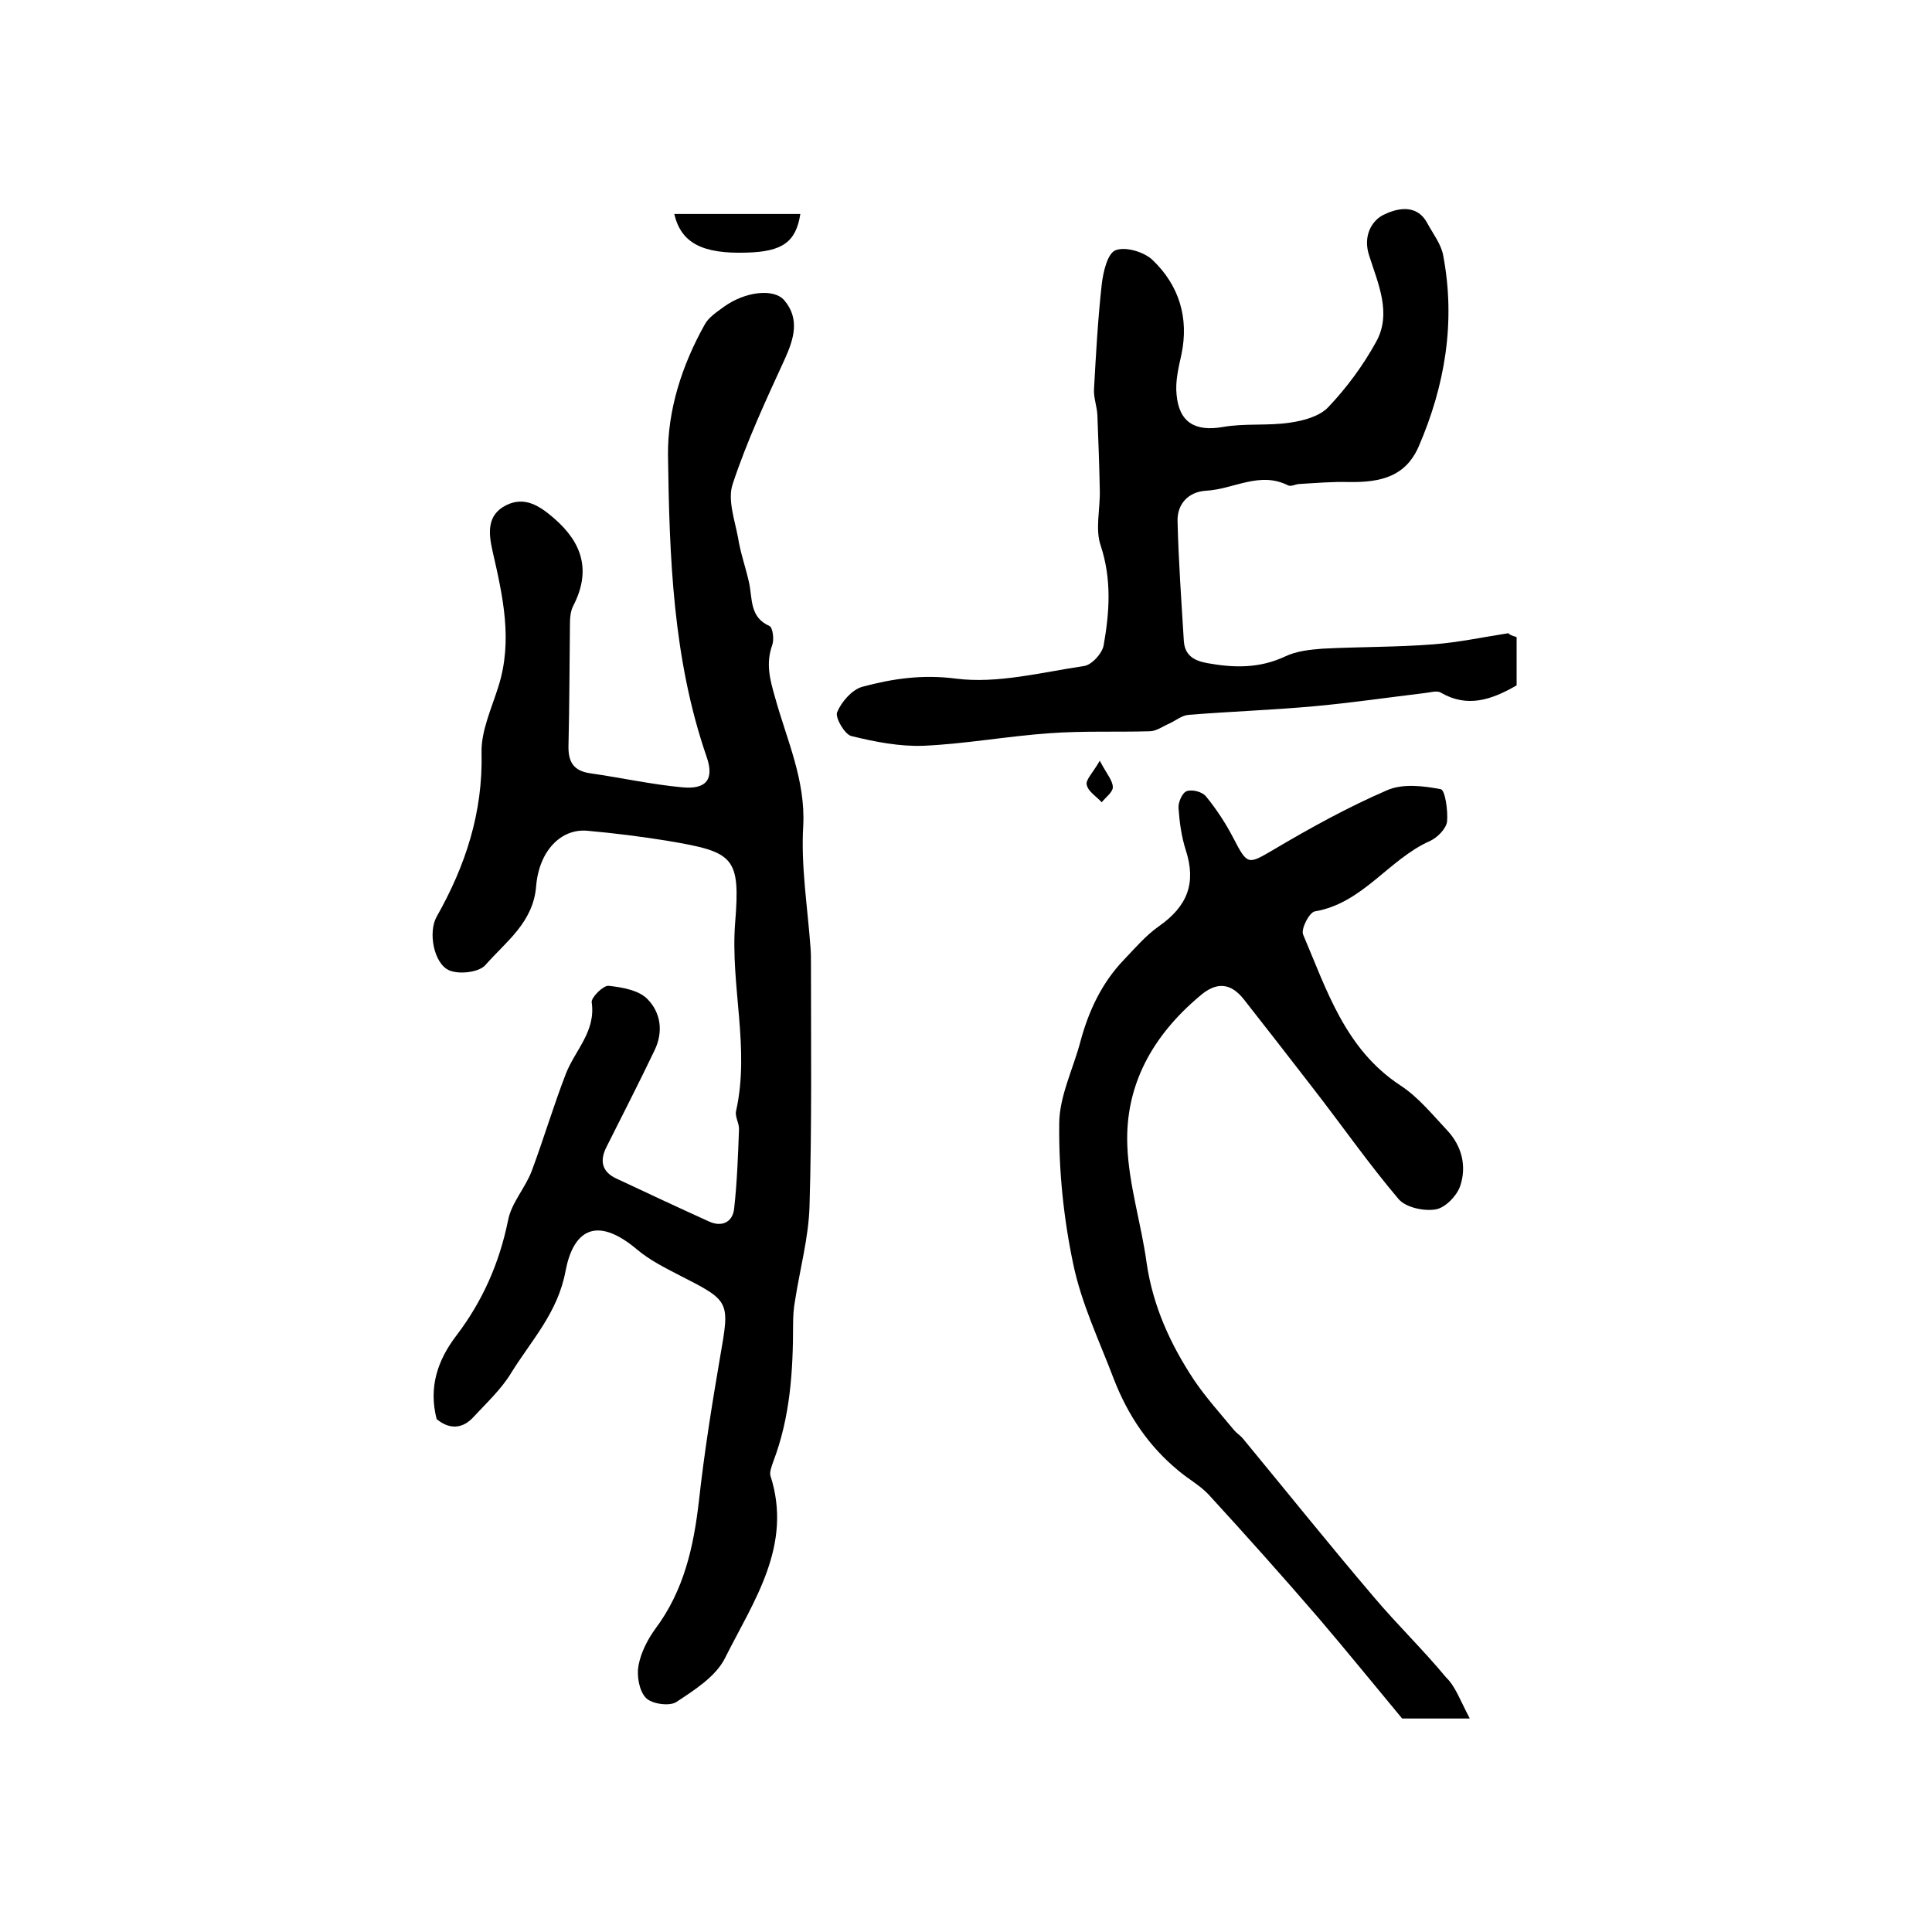
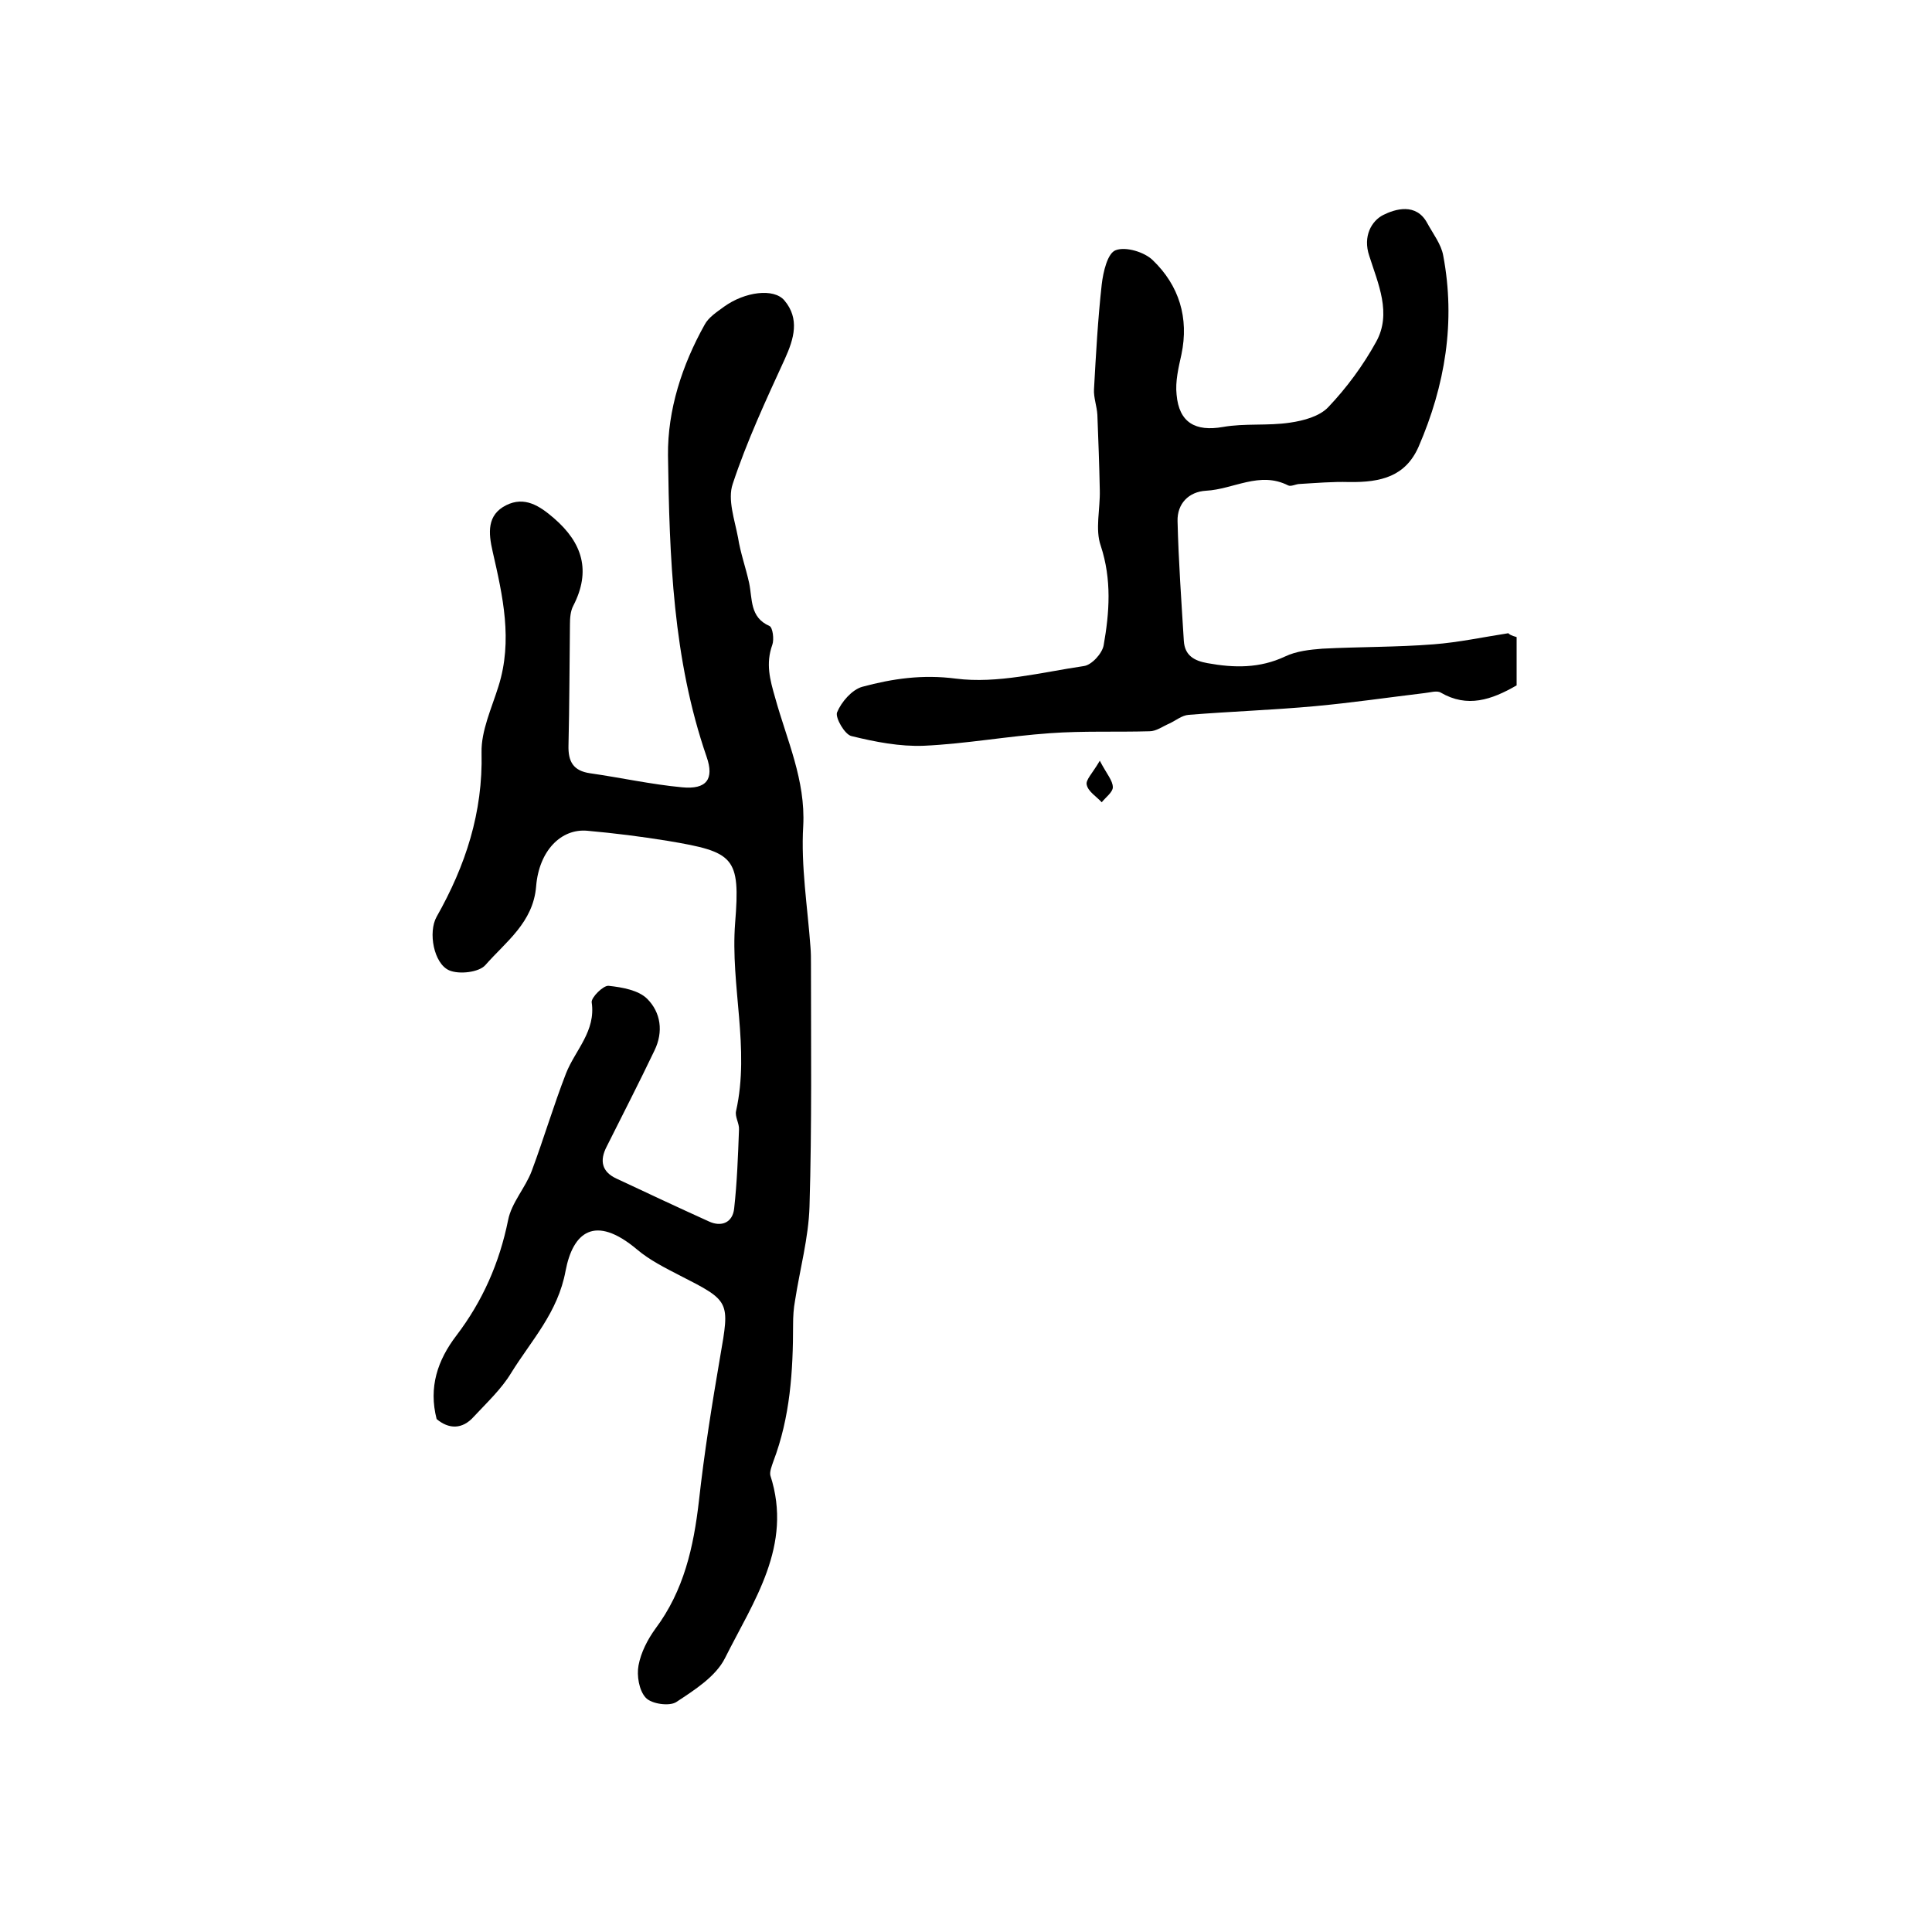
<svg xmlns="http://www.w3.org/2000/svg" version="1.1" id="图层_1" x="0px" y="0px" viewBox="0 0 400 400" style="enable-background:new 0 0 400 400;" xml:space="preserve">
  <style type="text/css">
	.st0{fill:#FFFFFF;}
</style>
  <g>
    <path d="M90.4,293.8c-1.7-6.6,0.2-12.2,4.1-17.3c5.4-7.1,8.9-15,10.7-23.9c0.7-3.6,3.6-6.7,4.9-10.2c2.5-6.7,4.5-13.5,7.1-20.2   c1.9-4.8,6.2-8.7,5.3-14.7c-0.1-1,2.4-3.5,3.5-3.4c2.8,0.3,6.2,0.9,8,2.7c2.8,2.8,3.4,6.8,1.5,10.7c-3.2,6.7-6.6,13.3-9.9,19.9   c-1.5,2.9-1,5.2,2,6.6c6.4,3,12.8,6,19.2,8.9c2.6,1.2,4.9,0.2,5.2-2.7c0.6-5.4,0.8-10.9,1-16.3c0.1-1.3-0.9-2.7-0.6-3.9   c2.9-13-1.2-25.9-0.2-38.9c1.1-13.7-0.2-14.7-13.9-17c-5.5-0.9-11.1-1.6-16.7-2.1c-5.4-0.5-10,4.1-10.6,11.5   c-0.6,7.5-6.3,11.5-10.5,16.3c-1.3,1.5-5.4,2-7.5,1.1c-3.2-1.4-4.4-7.9-2.6-11.1c6-10.6,9.6-21.6,9.3-34c-0.1-4.5,2.1-9.2,3.5-13.7   c3-9.5,0.9-18.7-1.2-27.9c-0.9-3.9-1.2-7.6,2.8-9.6c3.8-1.9,6.9,0.1,9.9,2.7c5.9,5.1,7.7,10.9,4,18.1c-0.6,1.1-0.7,2.6-0.7,3.9   c-0.1,8.3-0.1,16.7-0.3,25c-0.1,3.4,1,5.3,4.5,5.8c6.3,0.9,12.6,2.3,19,2.9c5.1,0.5,6.7-1.7,5.1-6.3c-7-20.3-7.7-41.3-8-62.4   c-0.1-9.4,2.9-18.7,7.6-27.1c0.8-1.5,2.5-2.6,4-3.7c4.3-3.1,10.3-3.9,12.5-1.3c3.2,3.8,2,7.9,0.1,12.1c-3.9,8.5-7.9,17.1-10.8,25.9   c-1.1,3.2,0.4,7.4,1.1,11.1c0.5,3.2,1.6,6.2,2.3,9.4c0.7,3.3,0.1,7.1,4.2,8.9c0.7,0.3,1,2.8,0.6,3.9c-1.4,3.9-0.5,7.2,0.6,11   c2.4,8.7,6.3,17,5.8,26.5c-0.5,8.3,0.9,16.8,1.5,25.1c0.1,1.2,0.1,2.3,0.1,3.5c0,16.7,0.2,33.4-0.3,50.2c-0.2,6.5-2,13-3,19.5   c-0.3,1.6-0.4,3.3-0.4,4.9c0,9.7-0.6,19.2-4.1,28.4c-0.3,0.9-0.8,2.1-0.6,2.9c4.7,14.5-3.5,26-9.4,37.8c-1.9,3.8-6.3,6.6-10.1,9.1   c-1.4,0.9-5.1,0.4-6.3-0.9c-1.4-1.5-1.9-4.6-1.5-6.7c0.5-2.7,1.9-5.4,3.5-7.6c5.9-7.9,7.9-16.9,9-26.4c1.1-10,2.7-20,4.4-29.9   c2-11.5,2.1-11.5-8.3-16.8c-3.1-1.6-6.3-3.2-8.9-5.4c-8.8-7.4-13.3-3.5-14.8,4.4c-1.6,8.7-7.1,14.4-11.3,21.2c-2,3.3-5,6.1-7.7,9   C95.7,296,92.9,295.9,90.4,293.8z" />
-     <path d="M304.3,355.8c-6.1,0-10.4,0-14,0c-5.9-7.1-11.5-14-17.3-20.8c-7.5-8.7-15.1-17.2-22.8-25.6c-1.8-1.9-4.2-3.2-6.2-4.9   c-6.2-5.1-10.5-11.5-13.4-19c-3-7.9-6.7-15.6-8.4-23.8c-2-9.5-3-19.3-2.9-29c0-5.7,2.9-11.4,4.4-17.1c1.7-6.3,4.4-12.1,9-16.9   c2.3-2.4,4.5-5,7.2-6.9c6-4.2,7.8-9,5.6-15.8c-0.9-2.8-1.3-5.8-1.5-8.7c-0.1-1.2,0.8-3.2,1.7-3.5c1.1-0.4,3.2,0.1,4,1.1   c2.2,2.7,4.1,5.6,5.7,8.7c2.9,5.6,3,5.4,8.3,2.3c7.6-4.5,15.4-8.8,23.5-12.3c3.2-1.4,7.5-0.9,11.1-0.2c0.9,0.2,1.5,4.4,1.3,6.7   c-0.2,1.5-2,3.3-3.5,4c-8.6,3.8-13.9,12.9-23.9,14.6c-1.1,0.2-2.9,3.6-2.4,4.8c4.9,11.5,8.7,23.7,20.1,31.2c3.7,2.4,6.6,6,9.7,9.3   c3.1,3.3,4.1,7.5,2.7,11.6c-0.7,2-3.1,4.5-5.1,4.8c-2.4,0.4-6.1-0.4-7.6-2.1c-6.2-7.3-11.7-15.2-17.6-22.8   c-4.8-6.2-9.6-12.4-14.4-18.5c-2.8-3.6-5.8-3.8-9.3-0.7c-9.6,8.1-15.4,18.3-14.9,30.9c0.3,8.1,2.9,16.2,4,24.3   c1.3,8.9,4.9,16.8,9.8,24.2c2.5,3.7,5.5,7,8.3,10.4c0.5,0.6,1.3,1.1,1.8,1.7c9,10.9,17.9,22,27.1,32.8c4.8,5.7,10.2,10.9,15,16.7   C301.3,349.1,302.3,352,304.3,355.8z" />
    <path d="M314,131.9c0,1.9,0,3.5,0,5.2c0,1.7,0,3.3,0,4.8c-5.2,3-10.2,4.7-15.7,1.5c-0.8-0.5-2.3,0-3.4,0.1c-7.5,0.9-15,2-22.6,2.7   c-8.7,0.8-17.5,1.1-26.2,1.8c-1.4,0.1-2.7,1.2-4,1.8c-1.4,0.6-2.7,1.6-4.1,1.6c-6.9,0.2-13.7-0.1-20.6,0.4   c-8.7,0.6-17.4,2.2-26.1,2.6c-5,0.2-10.1-0.8-15-2c-1.4-0.3-3.4-3.8-3-4.9c0.9-2.2,3.1-4.7,5.2-5.3c6.3-1.7,12.5-2.6,19.4-1.7   c8.6,1.1,17.7-1.3,26.5-2.6c1.6-0.2,3.8-2.6,4.1-4.3c1.2-6.8,1.7-13.6-0.6-20.6c-1.2-3.4-0.1-7.6-0.2-11.5   c-0.1-5.2-0.3-10.4-0.5-15.6c-0.1-1.8-0.8-3.6-0.7-5.3c0.4-7.2,0.8-14.5,1.6-21.7c0.3-2.6,1.2-6.5,2.9-7.1c2.1-0.8,6,0.4,7.7,2.1   c5.4,5.2,7.5,11.9,5.9,19.5c-0.6,2.7-1.3,5.6-1,8.3c0.5,5.8,3.9,7.7,9.6,6.7c4.5-0.8,9.3-0.2,13.9-0.9c2.8-0.4,6.1-1.3,7.9-3.2   c3.8-4,7.2-8.6,9.9-13.5c3.3-5.9,0.4-12.1-1.4-17.8c-1.4-4.1,0.5-7.3,2.9-8.5c2.4-1.2,6.8-2.6,9.1,1.7c1.2,2.2,2.9,4.4,3.3,6.7   c2.6,13.7,0.4,26.9-5.1,39.6c-2.7,6.1-7.7,7.4-14.4,7.3c-3.4-0.1-6.8,0.2-10.2,0.4c-0.8,0-1.8,0.6-2.4,0.3c-5.9-3-11.3,0.8-17,1.1   c-3.6,0.2-6,2.7-5.9,6.3c0.2,8.3,0.8,16.6,1.3,24.8c0.2,3,2.1,4.1,4.9,4.6c5.5,1,10.8,1.1,16.1-1.4c2.3-1.1,5.1-1.4,7.7-1.6   c7.7-0.4,15.4-0.3,23-0.9c5.2-0.4,10.3-1.5,15.5-2.3C312.4,131.3,312.9,131.6,314,131.9z" />
-     <path d="M139.6,44.3c8.7,0,17.4,0,26.1,0c-0.9,5.8-3.7,7.8-11.1,8C145.4,52.6,141,50.3,139.6,44.3z" />
    <path d="M227.7,157.5c1.4,2.7,2.7,4.1,2.7,5.5c0,1-1.5,2.1-2.3,3.1c-1.1-1.2-2.8-2.2-3.1-3.6C224.7,161.5,226.2,160.1,227.7,157.5z   " />
  </g>
</svg>